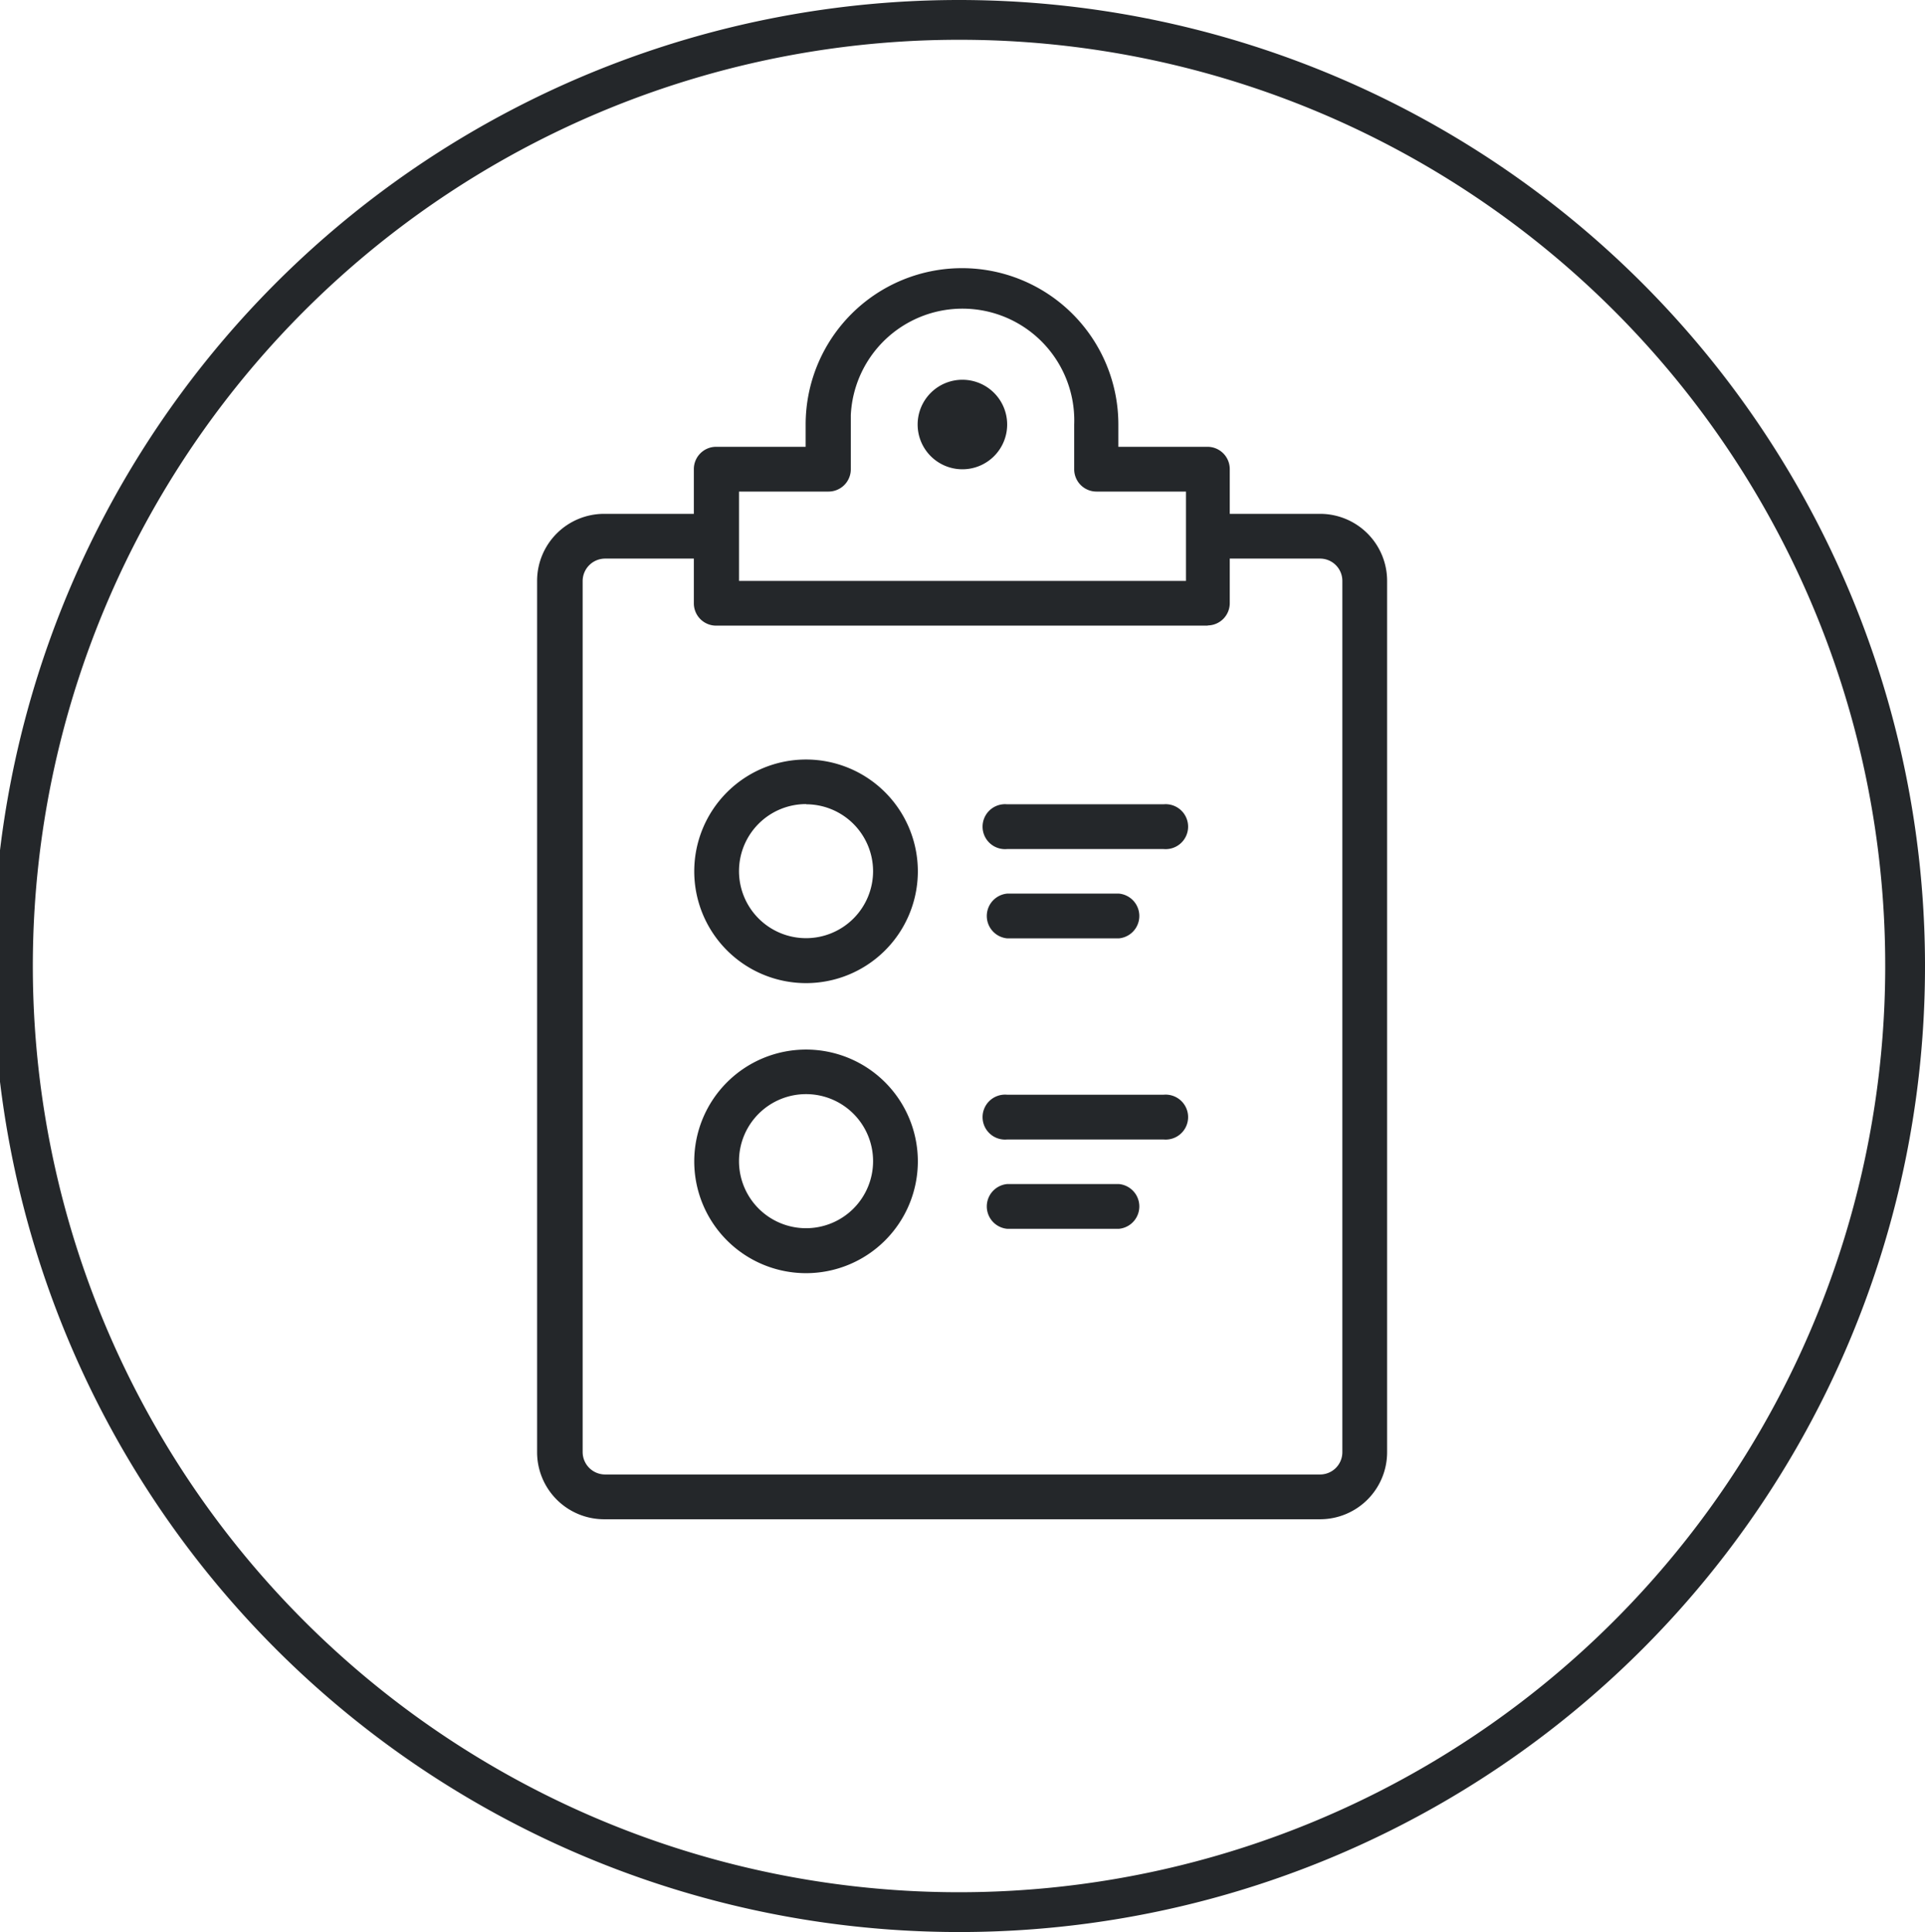
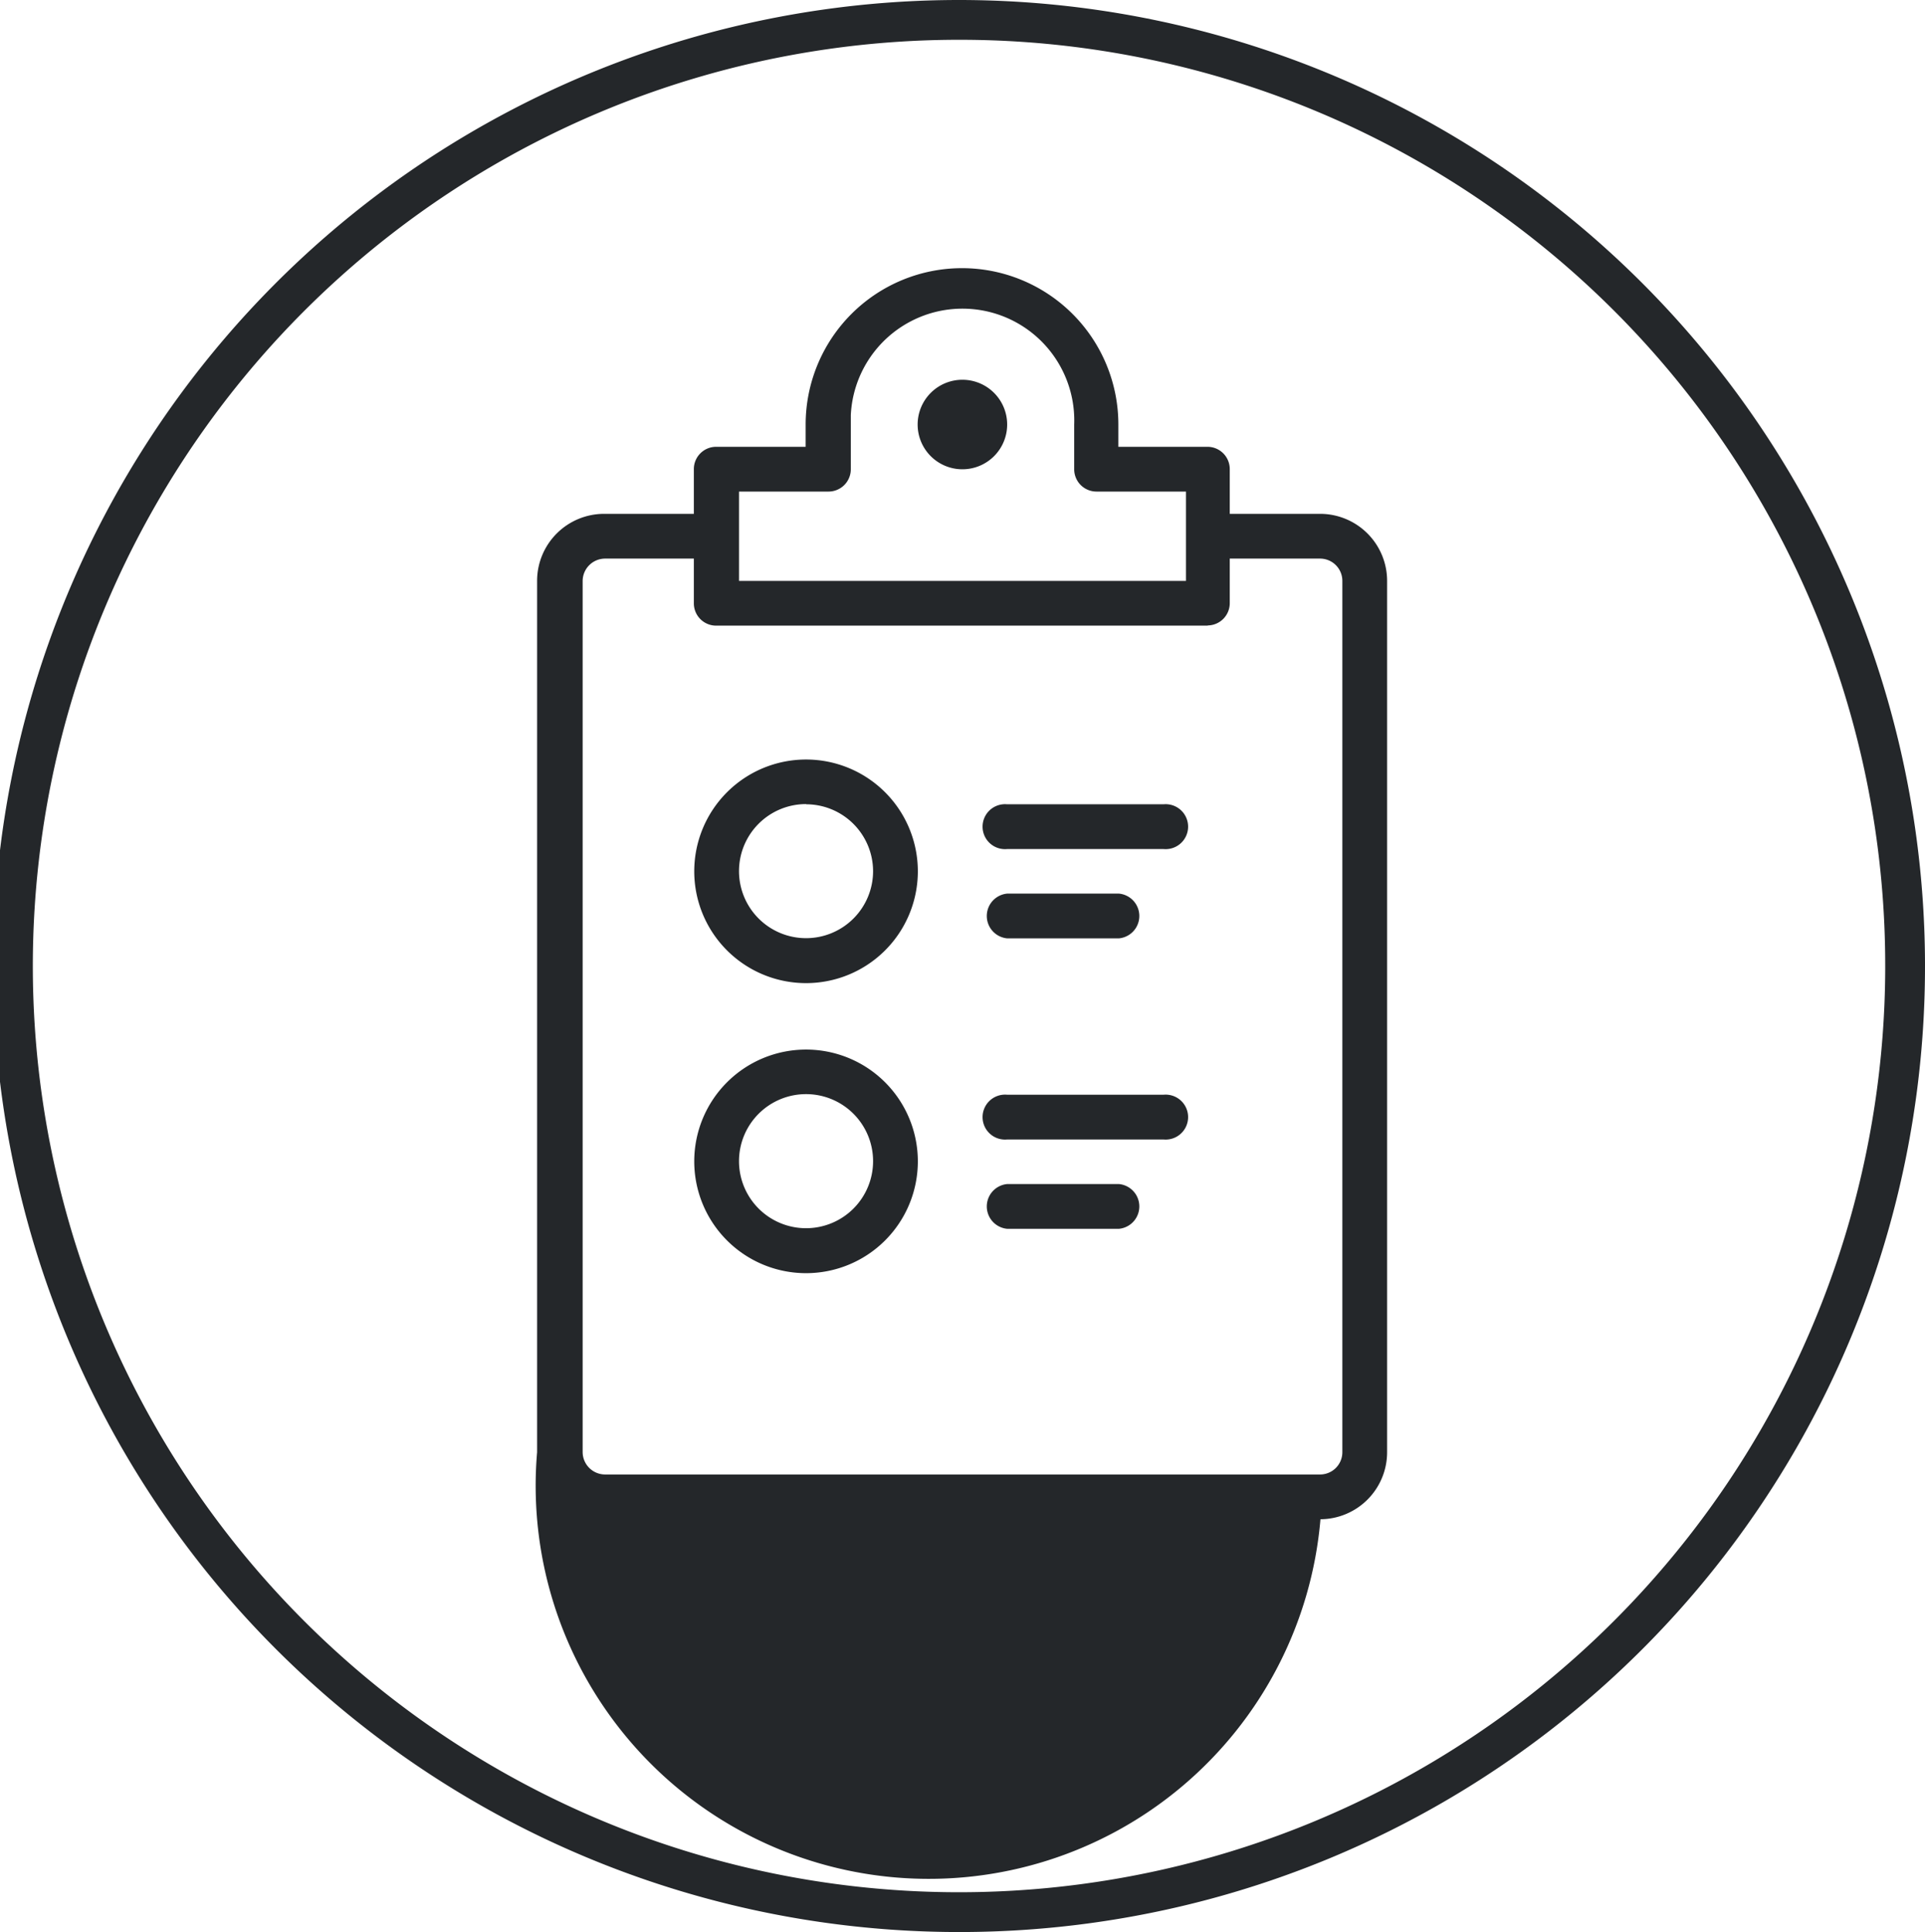
<svg xmlns="http://www.w3.org/2000/svg" id="9ee2fa3e-0c0b-4cd7-a459-e119a5ea7f68" data-name="0f4ba70c-e29a-4ef5-b7eb-dbf4992c59e6" viewBox="0 0 96.77 97.12">
  <title>Plan de travail 1</title>
-   <path d="M48.38,97.12A48.56,48.56,0,1,1,96.77,48.39v.17A48.53,48.53,0,0,1,48.38,97.12ZM48.38,2A46.56,46.56,0,1,0,94.77,48.73v-.17A46.52,46.52,0,0,0,48.38,2Zm18,74.37H30.41A3.37,3.37,0,0,1,27,73V29.2a3.37,3.37,0,0,1,3.37-3.37H36v2.25H30.41a1.13,1.13,0,0,0-1.12,1.12V73a1.13,1.13,0,0,0,1.12,1.12H66.35A1.12,1.12,0,0,0,67.48,73h0V29.2a1.12,1.12,0,0,0-1.12-1.12H60.74V25.83h5.62a3.37,3.37,0,0,1,3.37,3.37h0V73a3.37,3.37,0,0,1-3.37,3.37ZM60.74,31.45H36a1.12,1.12,0,0,1-1.12-1.12V23.59A1.12,1.12,0,0,1,36,22.46h4.5V21.34a7.86,7.86,0,1,1,15.72,0v1.12H60.7a1.12,1.12,0,0,1,1.12,1.12v6.74a1.12,1.12,0,0,1-1.12,1.12ZM37.15,29.2H59.62V24.71h-4.5A1.12,1.12,0,0,1,54,23.59V21.34a5.62,5.62,0,0,0-11.23-.47q0,.24,0,.47v2.25a1.12,1.12,0,0,1-1.12,1.12h-4.5ZM48.38,19.09a2.25,2.25,0,1,1-2.25,2.25A2.25,2.25,0,0,1,48.38,19.09ZM40.52,49.42a5.62,5.62,0,1,1,5.62-5.62h0A5.62,5.62,0,0,1,40.52,49.42Zm0-9a3.37,3.37,0,1,0,3.37,3.37h0a3.37,3.37,0,0,0-3.37-3.36Zm0,23.58a5.62,5.62,0,1,1,5.62-5.62h0A5.62,5.62,0,0,1,40.52,64Zm0-9a3.37,3.37,0,1,0,3.37,3.37h0A3.37,3.37,0,0,0,40.52,55Zm18-12.32H50.63a1.13,1.13,0,1,1,0-2.25h7.86a1.13,1.13,0,1,1,0,2.25Zm-2.24,4.49H50.63a1.13,1.13,0,0,1,0-2.25h5.62a1.13,1.13,0,0,1,0,2.25Zm2.24,10.11H50.63a1.13,1.13,0,1,1,0-2.25h7.86a1.13,1.13,0,1,1,0,2.25Zm-2.24,4.49H50.63a1.13,1.13,0,0,1,0-2.25h5.62a1.13,1.13,0,0,1,0,2.25Z" style="fill:#24272a" />
+   <path d="M48.38,97.12A48.56,48.56,0,1,1,96.77,48.39v.17A48.53,48.53,0,0,1,48.38,97.12ZM48.38,2A46.56,46.56,0,1,0,94.77,48.73v-.17A46.52,46.52,0,0,0,48.38,2Zm18,74.37A3.37,3.37,0,0,1,27,73V29.2a3.37,3.37,0,0,1,3.37-3.37H36v2.25H30.41a1.13,1.13,0,0,0-1.12,1.12V73a1.13,1.13,0,0,0,1.12,1.12H66.35A1.12,1.12,0,0,0,67.48,73h0V29.2a1.12,1.12,0,0,0-1.12-1.12H60.74V25.83h5.62a3.37,3.37,0,0,1,3.37,3.37h0V73a3.37,3.37,0,0,1-3.37,3.37ZM60.74,31.45H36a1.12,1.12,0,0,1-1.12-1.12V23.59A1.12,1.12,0,0,1,36,22.46h4.5V21.34a7.86,7.86,0,1,1,15.72,0v1.12H60.7a1.12,1.12,0,0,1,1.12,1.12v6.74a1.12,1.12,0,0,1-1.12,1.12ZM37.15,29.2H59.62V24.71h-4.5A1.12,1.12,0,0,1,54,23.59V21.34a5.62,5.62,0,0,0-11.23-.47q0,.24,0,.47v2.25a1.12,1.12,0,0,1-1.12,1.12h-4.5ZM48.38,19.09a2.25,2.25,0,1,1-2.25,2.25A2.25,2.25,0,0,1,48.38,19.09ZM40.52,49.42a5.62,5.62,0,1,1,5.62-5.62h0A5.62,5.62,0,0,1,40.52,49.42Zm0-9a3.37,3.37,0,1,0,3.37,3.37h0a3.37,3.37,0,0,0-3.37-3.36Zm0,23.58a5.62,5.62,0,1,1,5.62-5.62h0A5.62,5.62,0,0,1,40.52,64Zm0-9a3.37,3.37,0,1,0,3.37,3.37h0A3.37,3.37,0,0,0,40.52,55Zm18-12.32H50.63a1.13,1.13,0,1,1,0-2.25h7.86a1.13,1.13,0,1,1,0,2.25Zm-2.24,4.49H50.63a1.13,1.13,0,0,1,0-2.25h5.62a1.13,1.13,0,0,1,0,2.25Zm2.24,10.11H50.63a1.13,1.13,0,1,1,0-2.25h7.86a1.13,1.13,0,1,1,0,2.25Zm-2.24,4.49H50.63a1.13,1.13,0,0,1,0-2.25h5.62a1.13,1.13,0,0,1,0,2.25Z" style="fill:#24272a" />
</svg>